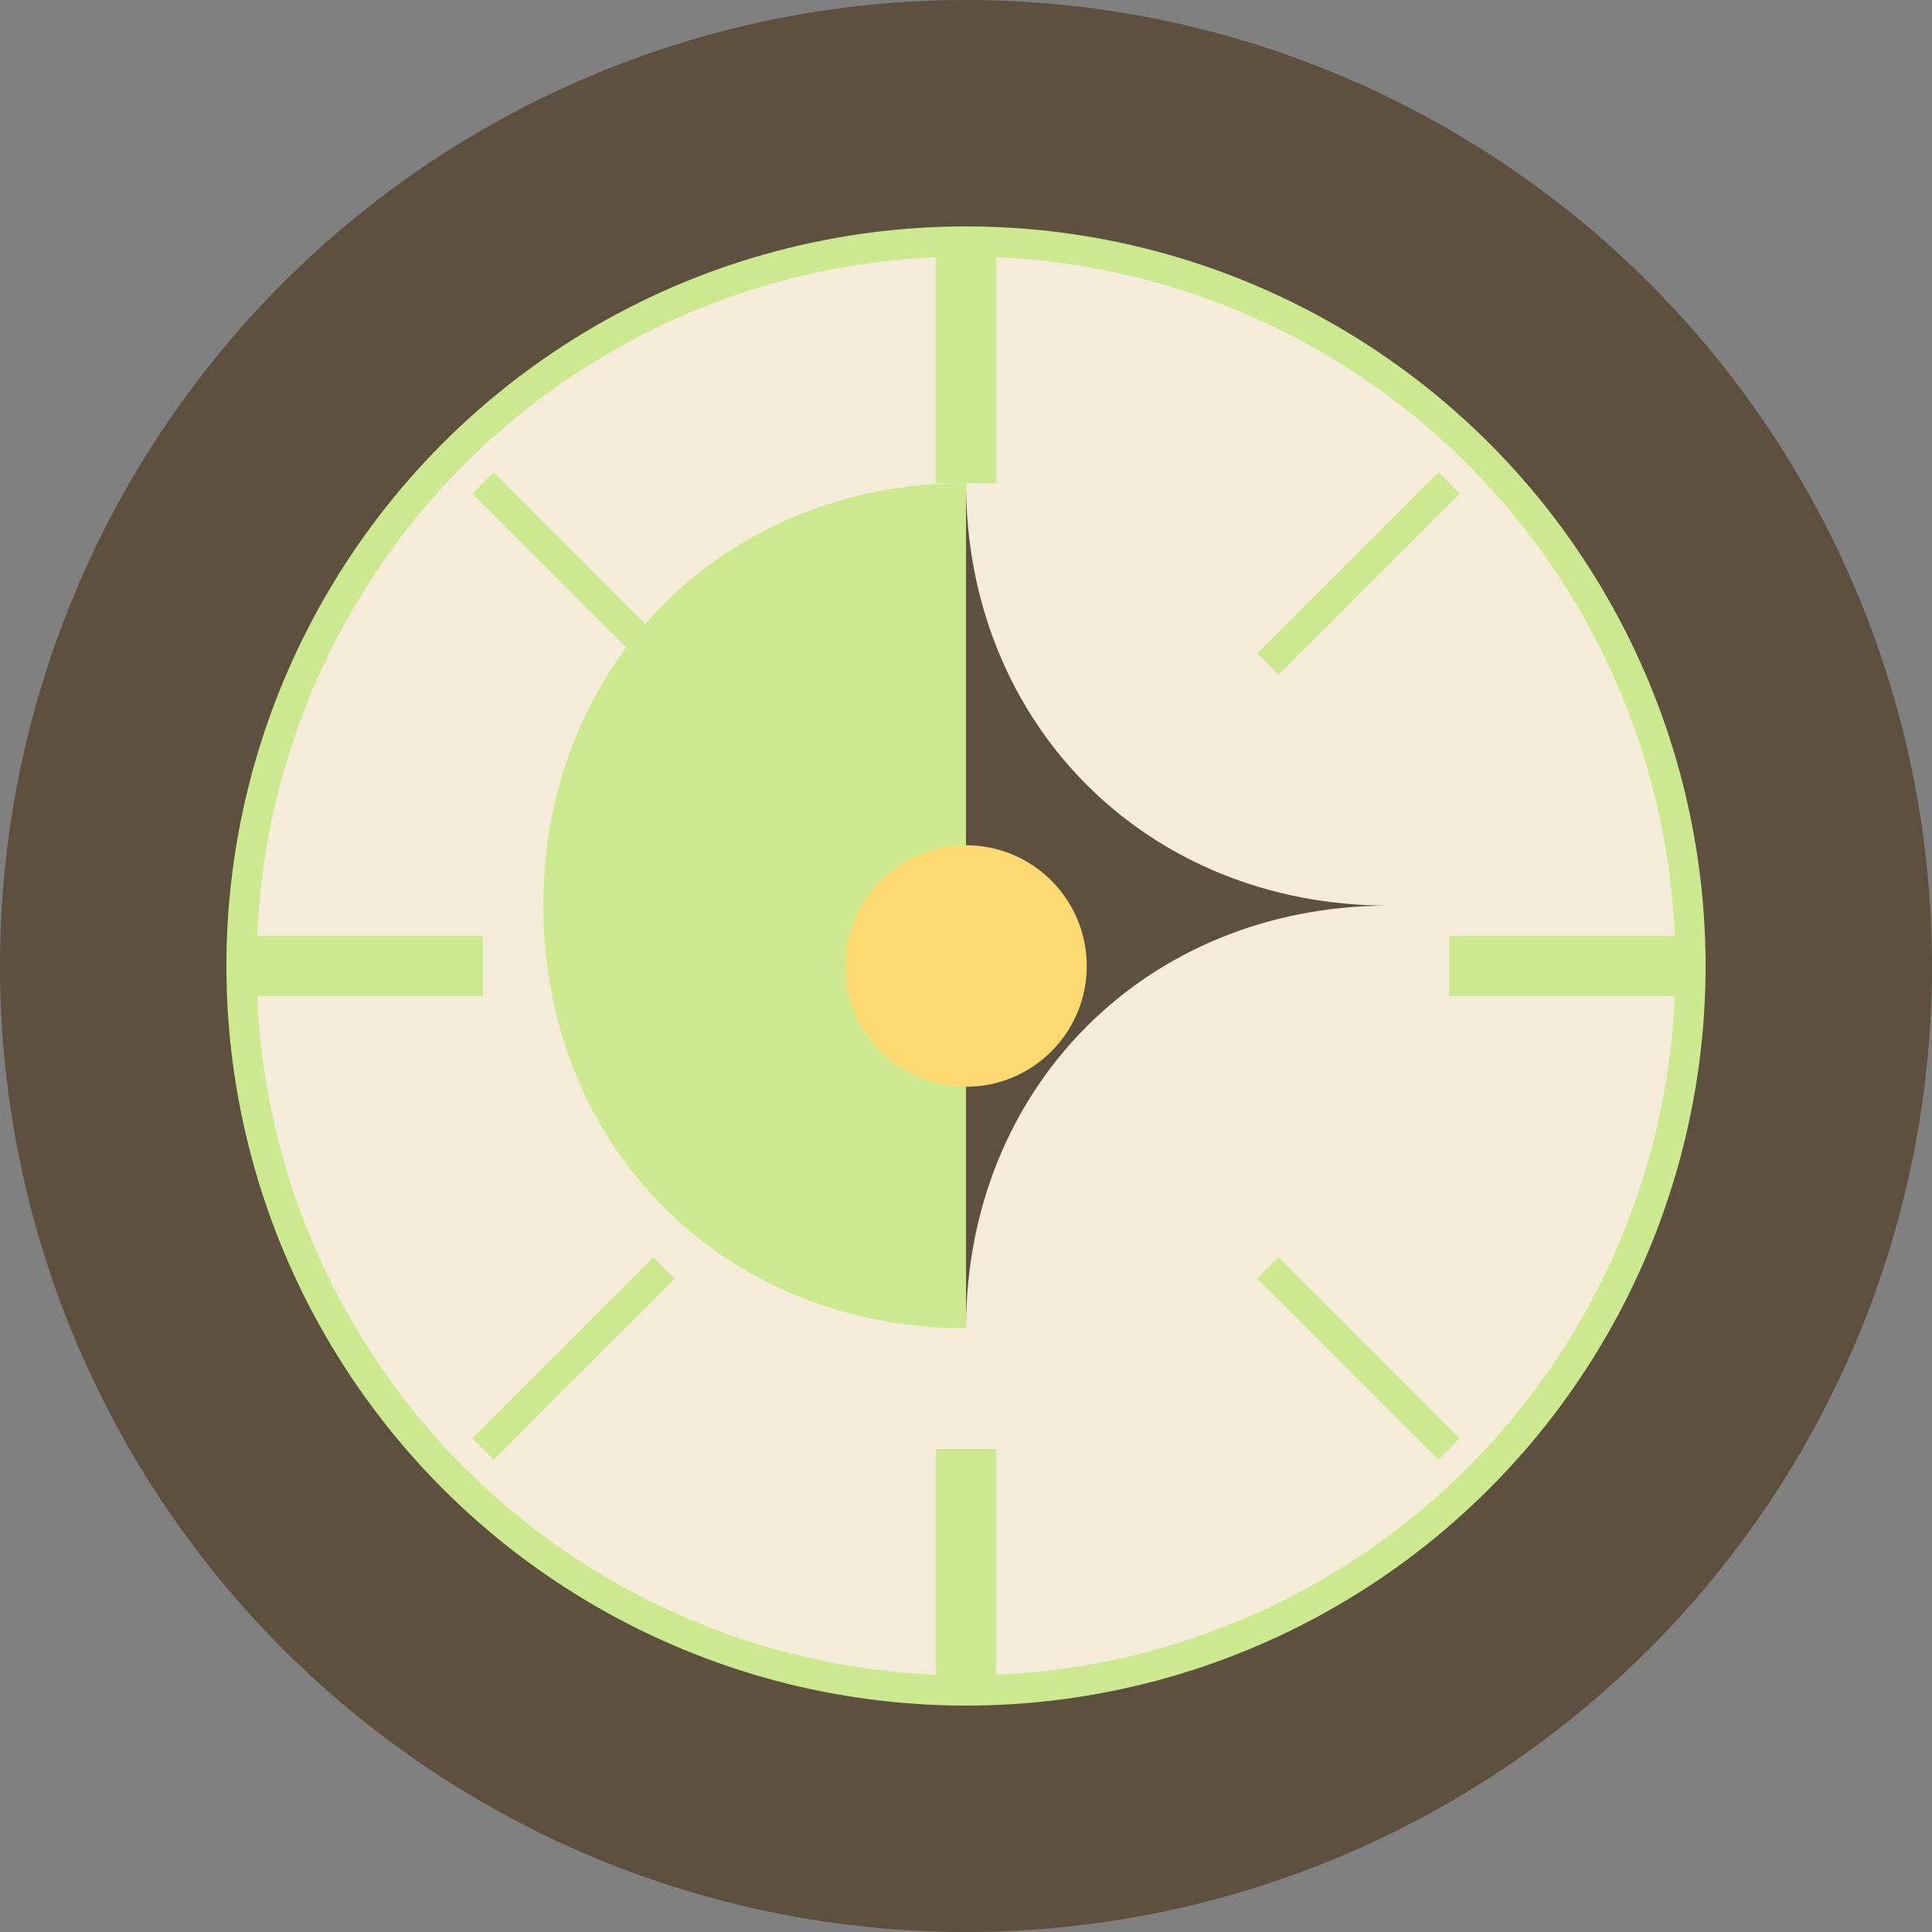
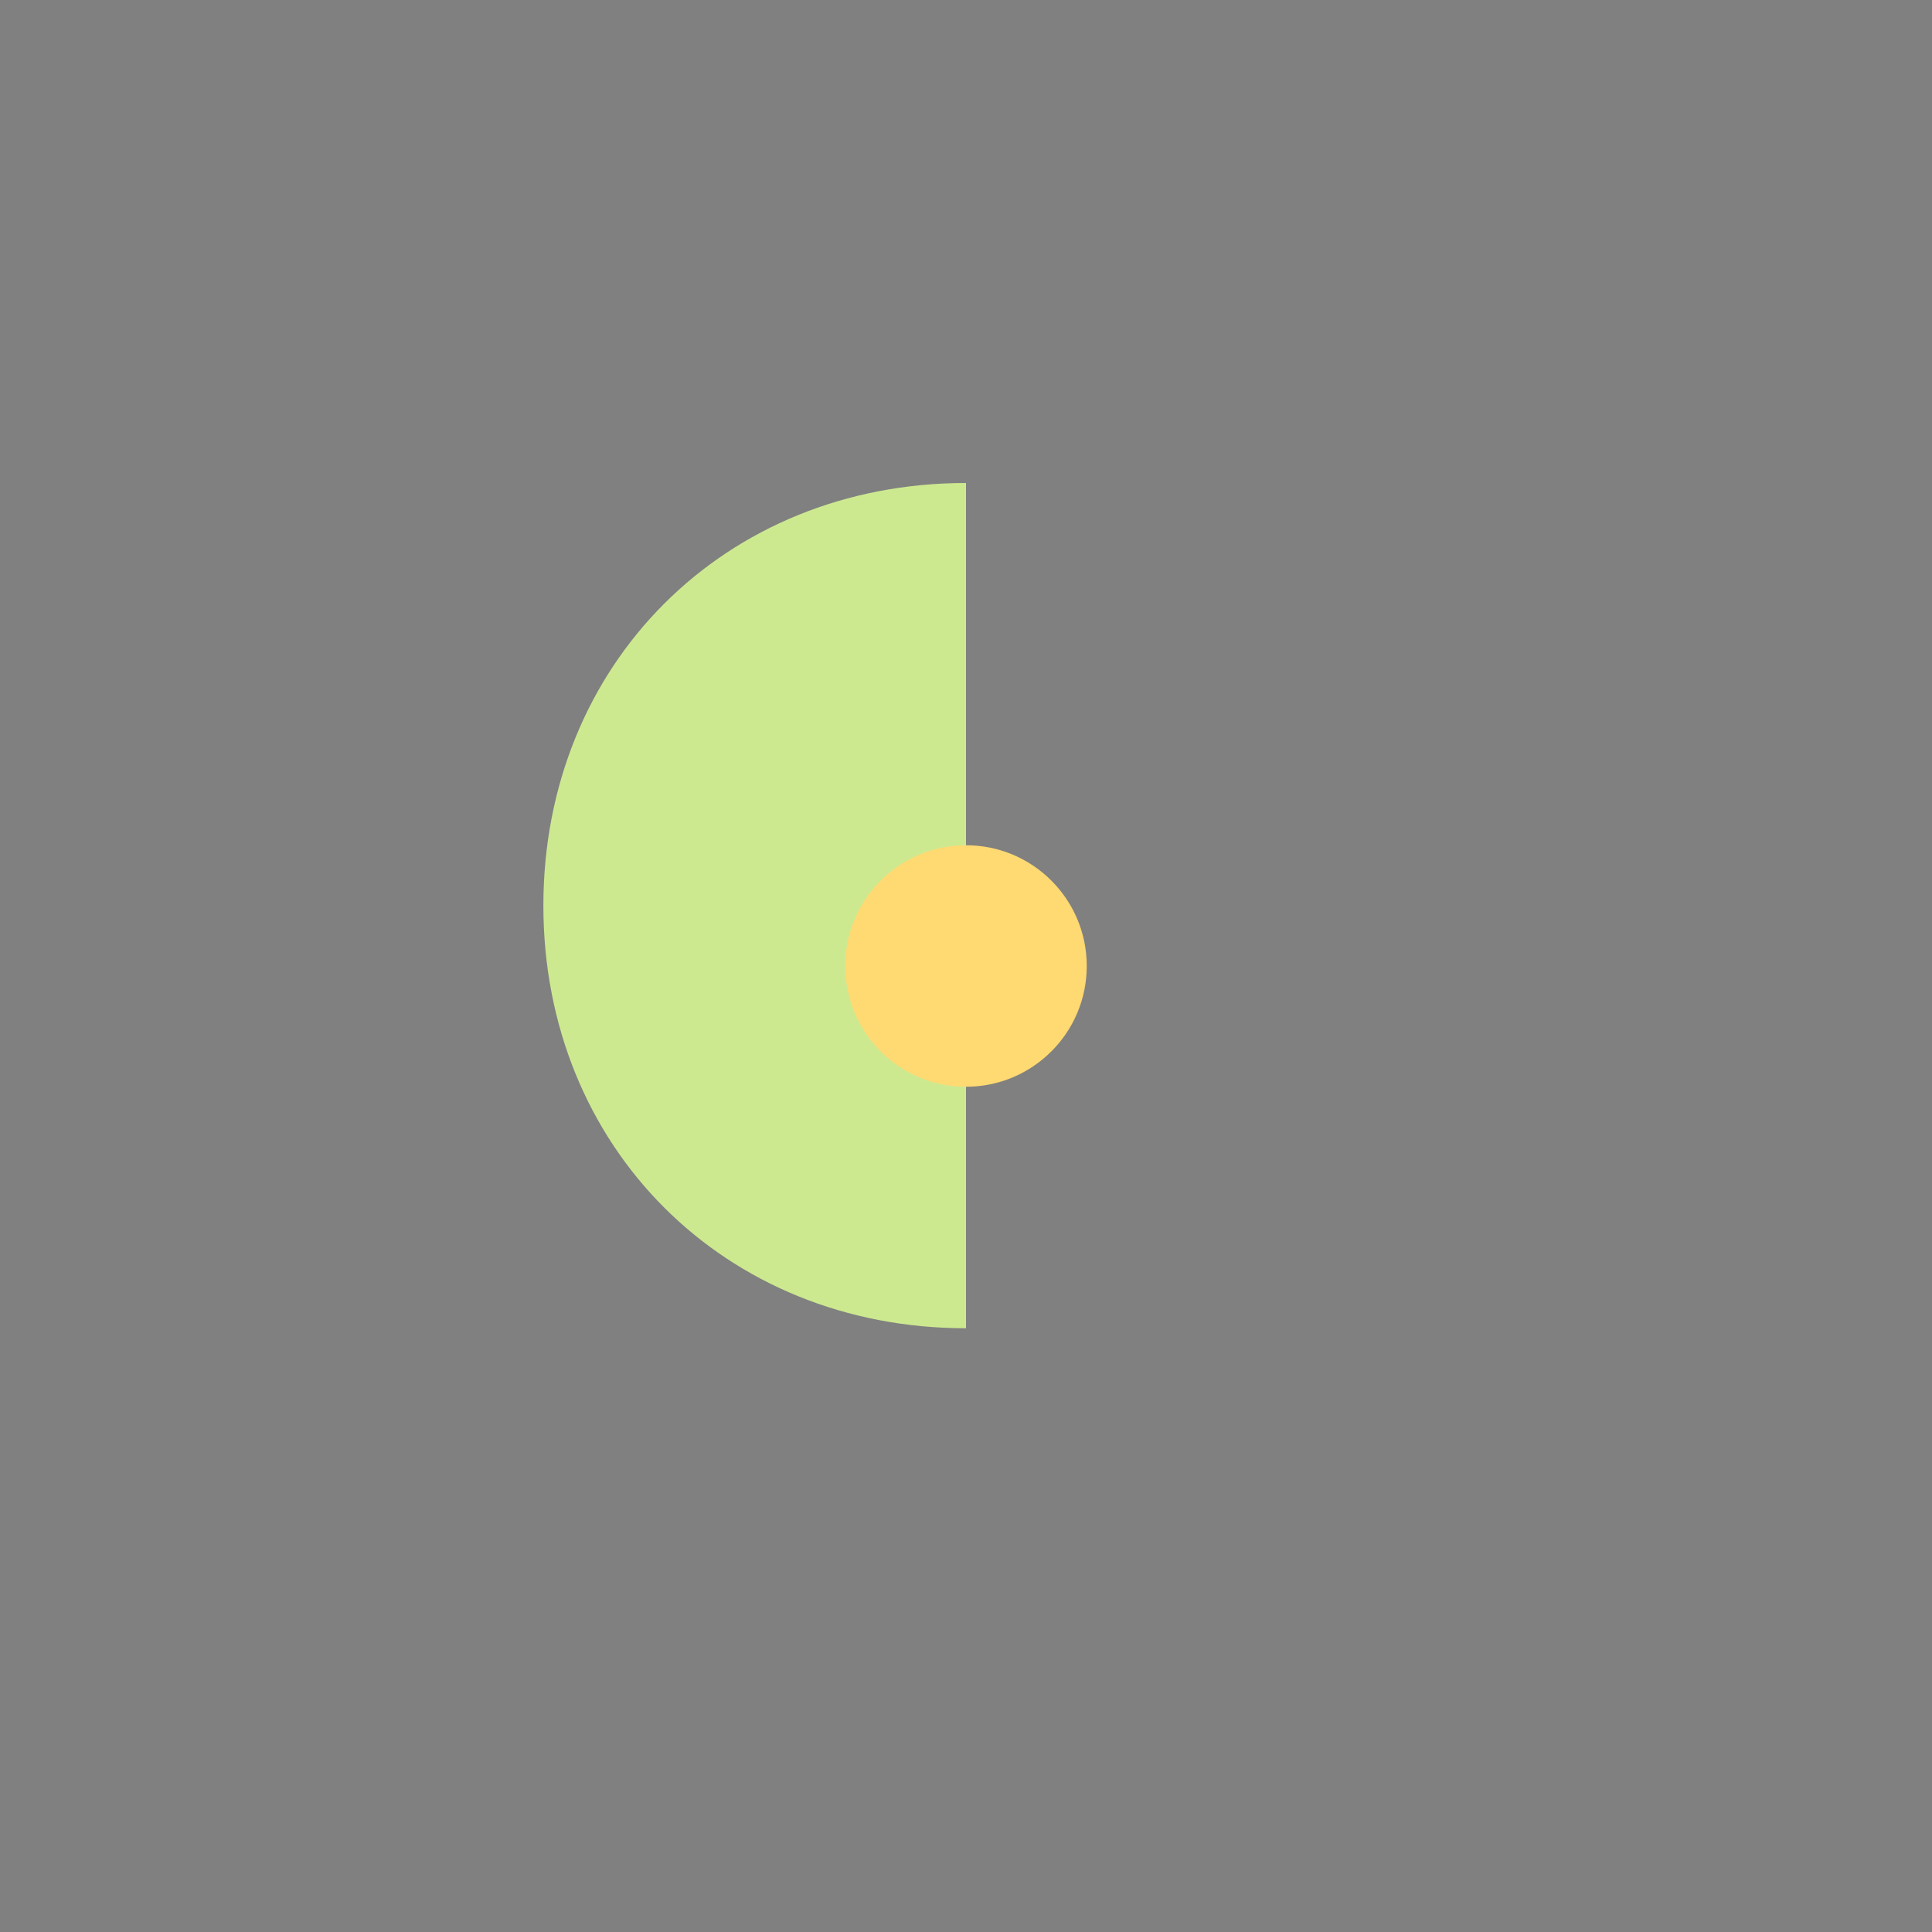
<svg xmlns="http://www.w3.org/2000/svg" width="32" height="32" viewBox="0 0 32 32">
  <rect x="0" y="0" width="32" height="32" fill="#808080" stroke="none" />
-   <circle cx="16" cy="16" r="16" fill="#5E503F" />
-   <circle cx="16" cy="16" r="12" fill="#F4EBD9" stroke="#CDE990" stroke-width="0.5" />
  <path d="M16,8c-4,0-7,3-7,7s3,7,7,7c0-4,0-10,0-14z" fill="#CDE990" />
-   <path d="M16,8c0,4,3,7,7,7c-4,0-7,3-7,7c0-4,0-10,0-14z" fill="#5E503F" />
  <circle cx="16" cy="16" r="2" fill="#FFD972" />
-   <path d="M16,4v4M16,24v4M4,16h4M24,16h4" stroke="#CDE990" stroke-width="1" />
-   <path d="M8,8l3,3M21,21l3,3M8,24l3-3M21,11l3-3" stroke="#CDE990" stroke-width="0.5" />
</svg>